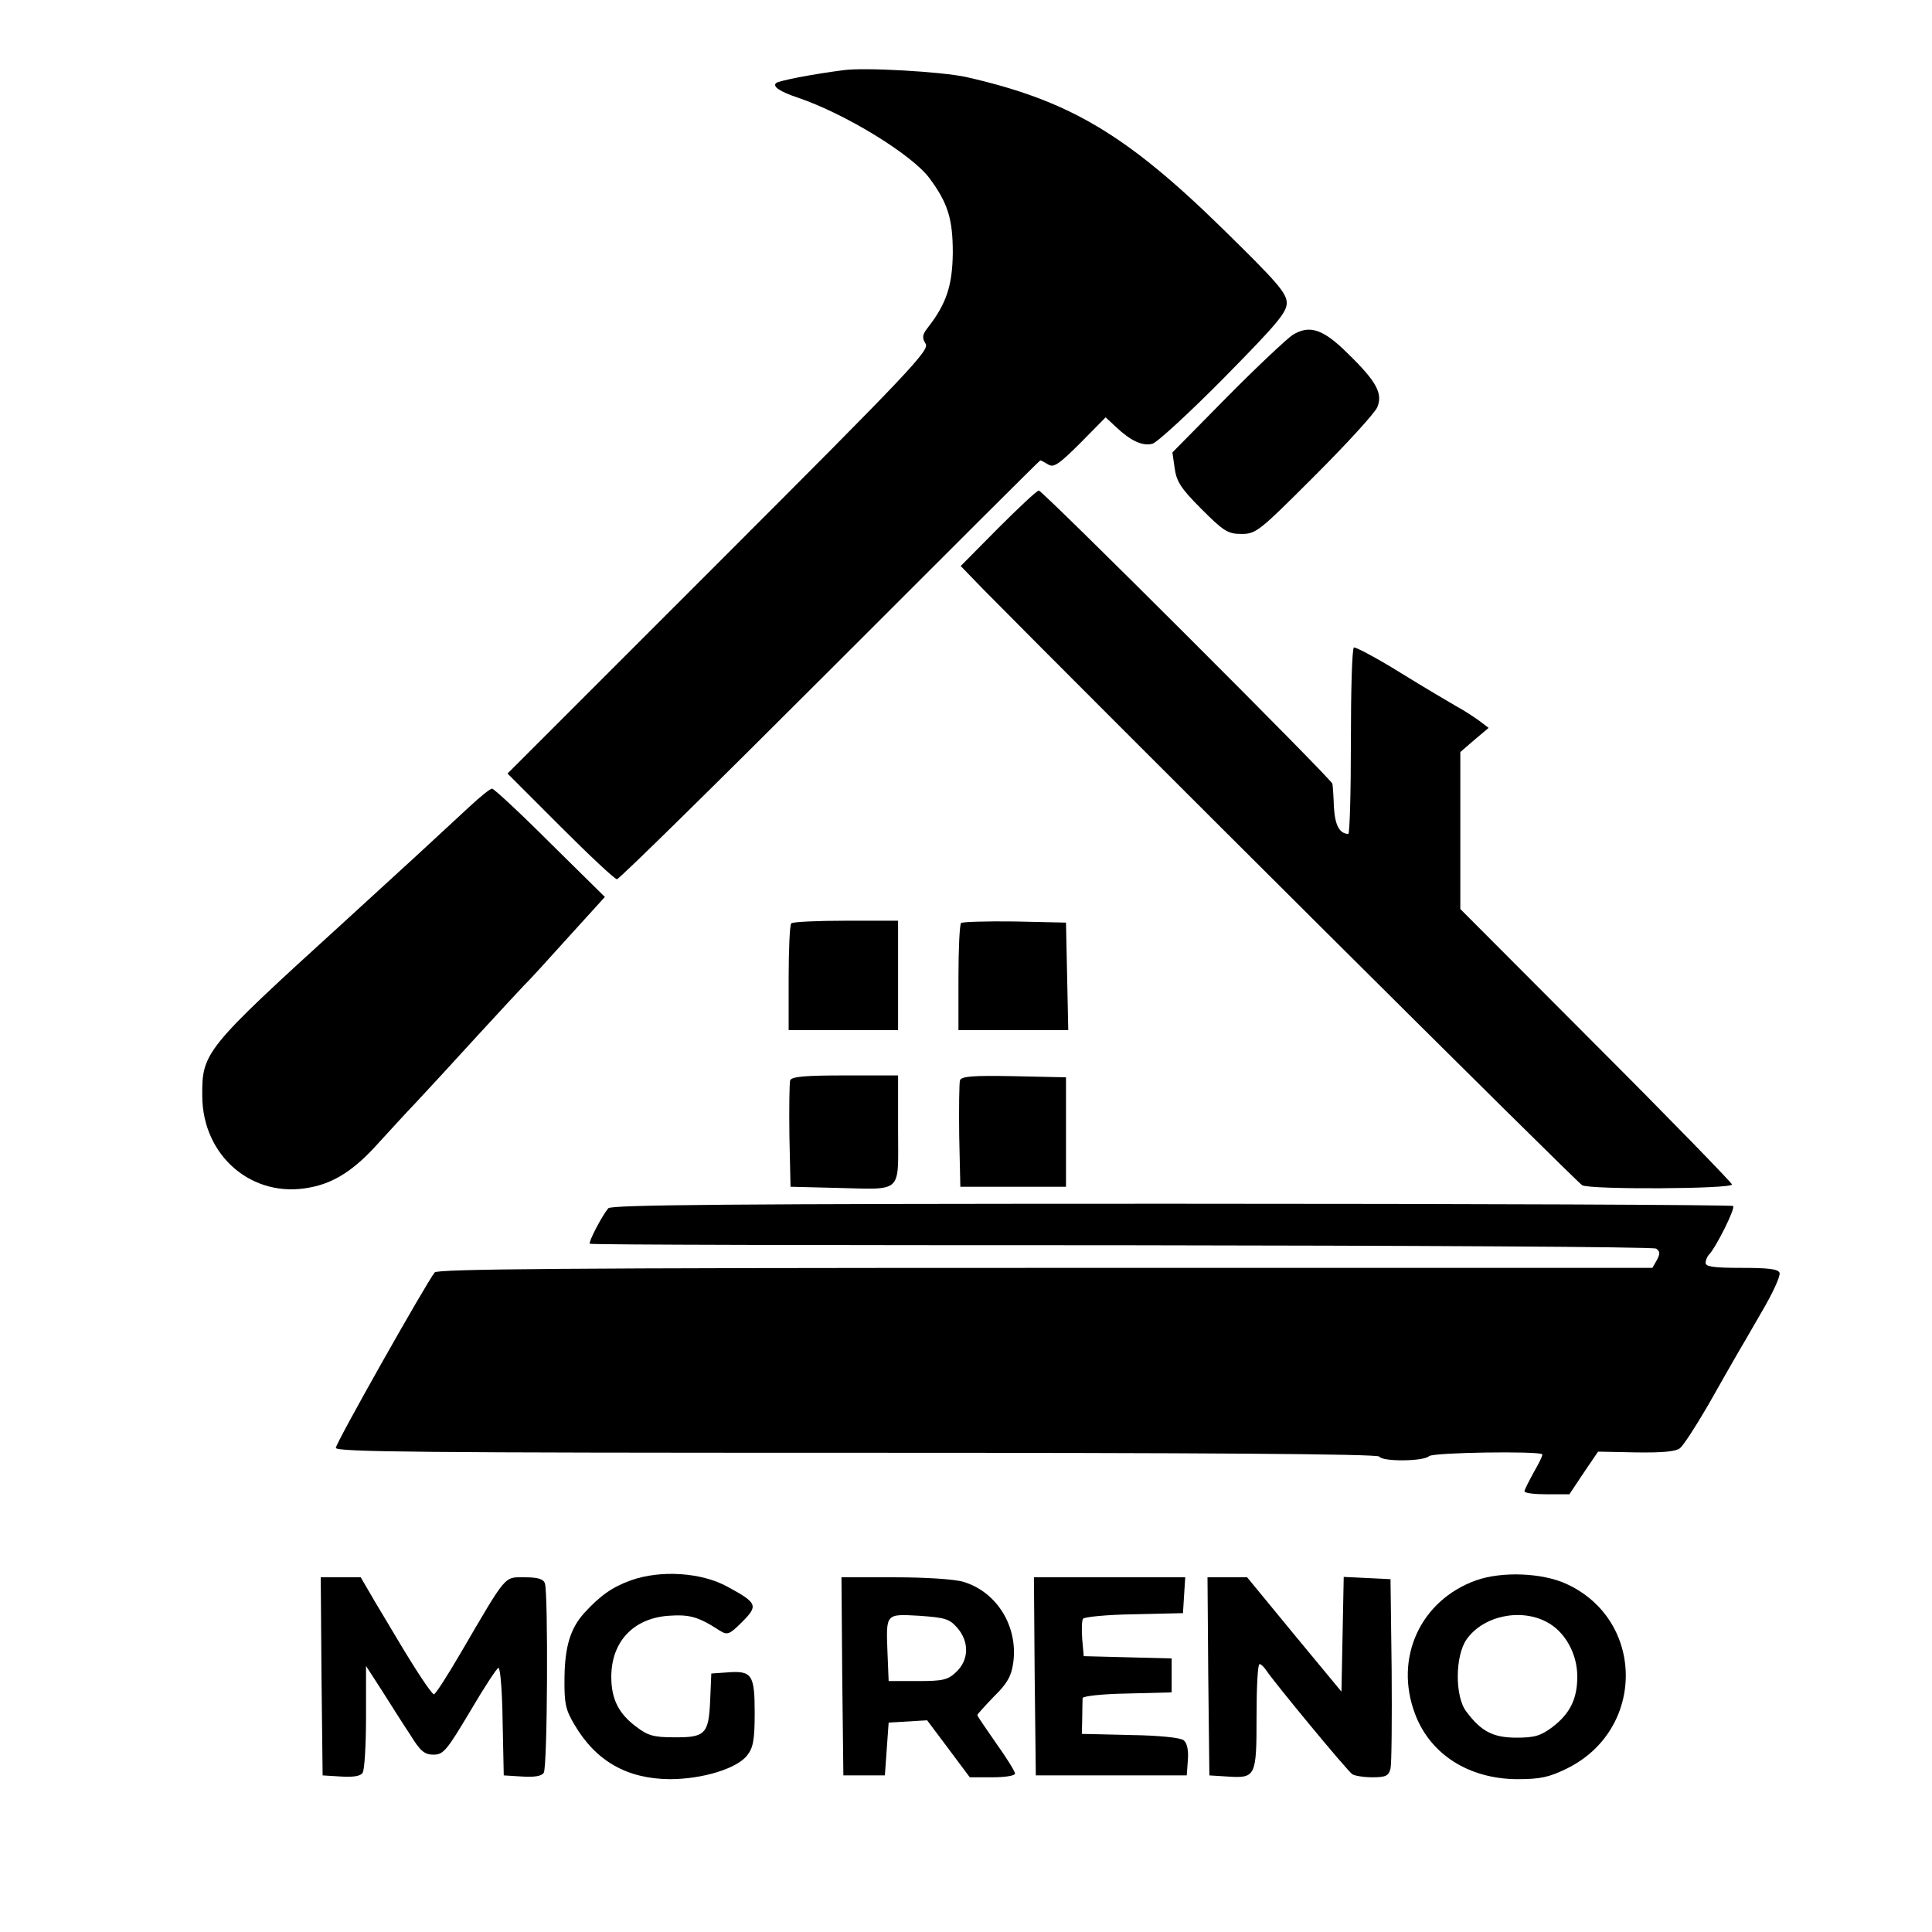
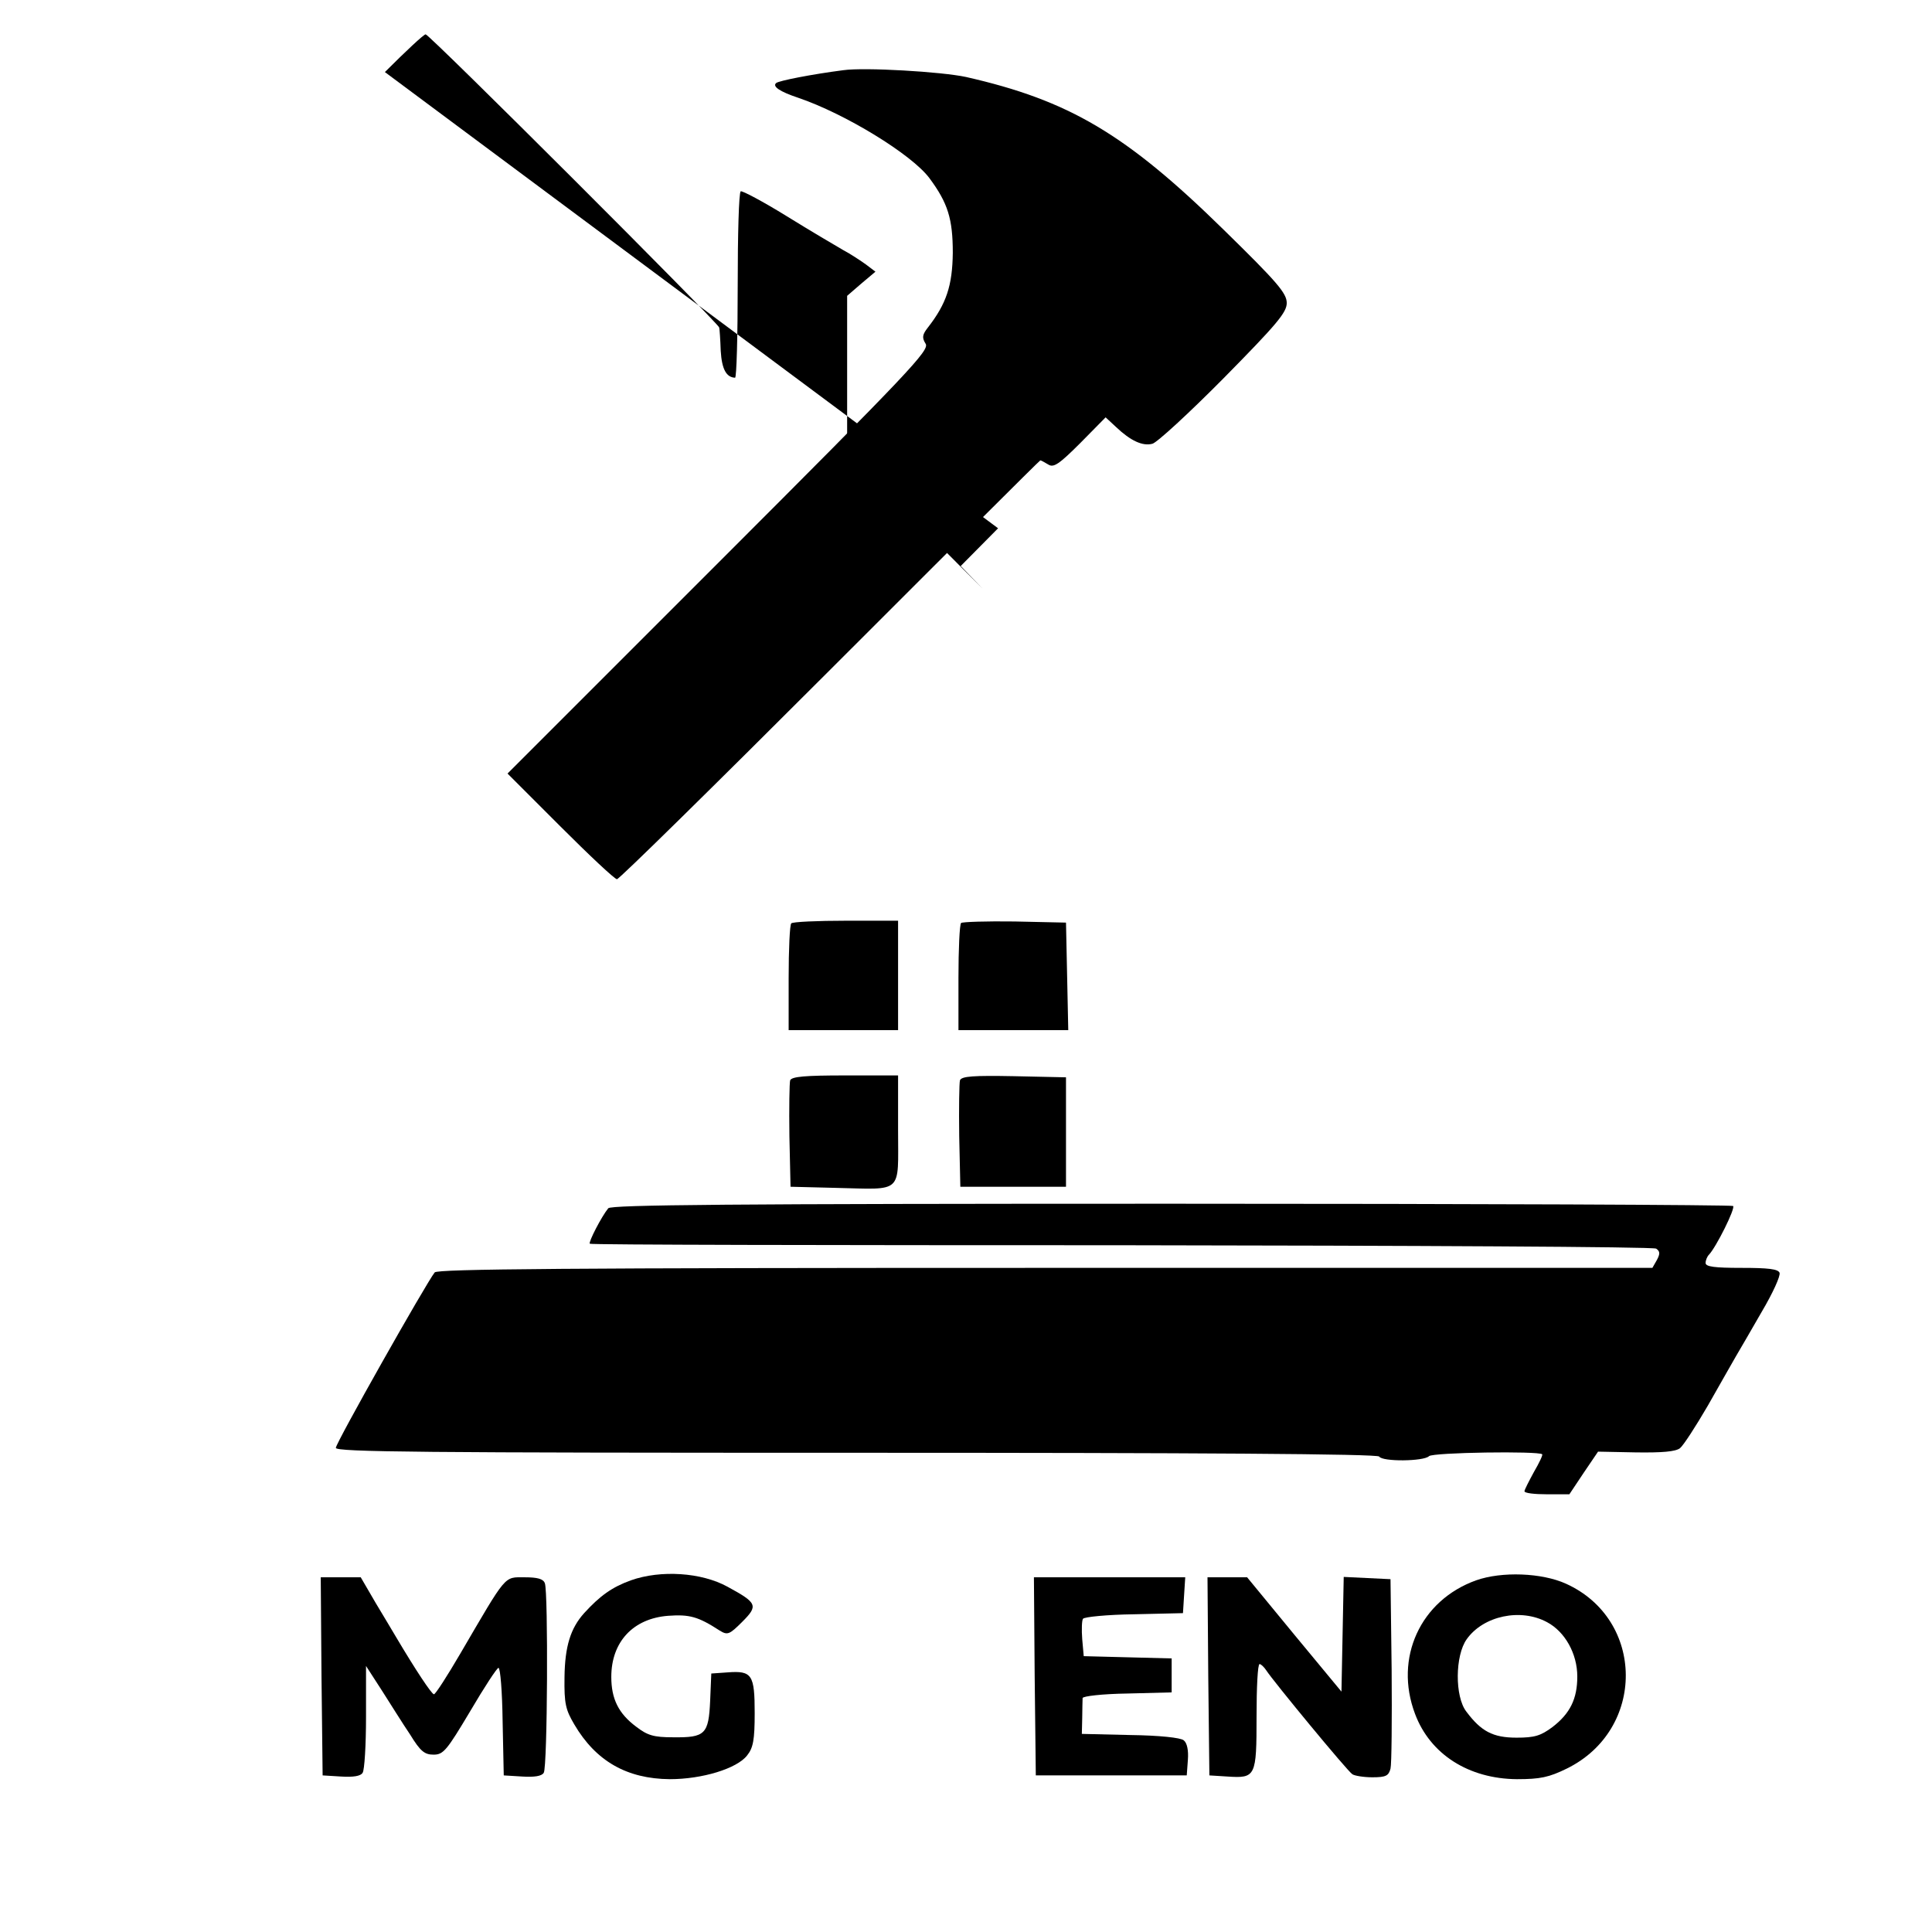
<svg xmlns="http://www.w3.org/2000/svg" version="1.0" width="512pt" height="512pt" viewBox="0 0 512 512" preserveAspectRatio="xMidYMid meet">
  <g transform="translate(0,512) scale(0.1,-0.1)" fill="#000000" stroke="none">
    <path d="M2235 4934 c-85 -11 -171 -28 -178 -34 -11 -9 10 -23 58 -39 124 -42 301 -150 348 -213 49 -66 62 -108 62 -198 -1 -87 -17 -135 -66 -198 -15 -19 -16 -27 -6 -43 11 -17 -42 -73 -548 -579 l-560 -560 140 -140 c77 -77 144 -140 150 -140 6 0 260 250 565 555 305 305 555 555 557 555 2 0 11 -5 21 -11 14 -9 28 0 85 57 l67 68 28 -26 c38 -36 70 -51 96 -44 12 3 97 81 189 174 141 143 167 174 167 199 0 26 -25 55 -167 194 -259 254 -410 343 -683 405 -65 14 -269 26 -325 18z" />
-     <path d="M3425 4232 c-16 -11 -95 -85 -174 -165 l-144 -146 6 -42 c5 -35 16 -53 71 -108 59 -59 70 -66 106 -66 39 0 47 7 195 155 85 85 159 166 165 181 15 36 -2 68 -77 141 -67 67 -103 78 -148 50z" />
-     <path d="M2645 3720 l-99 -100 59 -61 c309 -313 1574 -1573 1588 -1580 21 -12 397 -10 397 2 0 4 -162 171 -360 369 l-360 361 0 208 0 208 37 32 38 32 -25 19 c-14 10 -41 28 -60 38 -19 11 -87 51 -150 90 -63 39 -118 68 -122 66 -5 -3 -8 -115 -8 -250 0 -134 -3 -244 -7 -244 -23 1 -35 22 -38 71 -1 30 -3 58 -4 62 -1 11 -768 777 -778 777 -5 0 -53 -45 -108 -100z" />
-     <path d="M1245 2983 c-99 -92 -163 -151 -335 -308 -368 -335 -375 -344 -374 -460 1 -159 133 -272 285 -242 65 12 119 47 183 119 27 29 71 78 100 108 28 30 101 109 161 175 61 66 117 127 125 135 9 8 60 64 114 124 l99 109 -145 143 c-79 79 -149 144 -154 144 -5 0 -31 -21 -59 -47z" />
+     <path d="M2645 3720 l-99 -100 59 -61 l-360 361 0 208 0 208 37 32 38 32 -25 19 c-14 10 -41 28 -60 38 -19 11 -87 51 -150 90 -63 39 -118 68 -122 66 -5 -3 -8 -115 -8 -250 0 -134 -3 -244 -7 -244 -23 1 -35 22 -38 71 -1 30 -3 58 -4 62 -1 11 -768 777 -778 777 -5 0 -53 -45 -108 -100z" />
    <path d="M2097 2673 c-4 -3 -7 -69 -7 -145 l0 -138 145 0 145 0 0 145 0 145 -138 0 c-76 0 -142 -3 -145 -7z" />
    <path d="M2547 2674 c-4 -4 -7 -70 -7 -146 l0 -138 145 0 146 0 -3 143 -3 142 -136 3 c-74 1 -138 -1 -142 -4z" />
    <path d="M2094 2257 c-2 -7 -3 -74 -2 -148 l3 -134 120 -3 c180 -4 165 -18 165 153 l0 145 -140 0 c-106 0 -142 -3 -146 -13z" />
    <path d="M2544 2257 c-2 -7 -3 -74 -2 -148 l3 -134 140 0 140 0 0 145 0 145 -138 3 c-107 2 -139 0 -143 -11z" />
    <path d="M1612 1918 c-18 -22 -53 -90 -49 -94 2 -3 636 -4 1408 -4 772 -1 1410 -4 1418 -9 10 -7 11 -13 2 -30 l-12 -21 -1608 0 c-1275 0 -1611 -3 -1619 -12 -23 -29 -262 -452 -262 -465 0 -11 230 -13 1379 -13 909 0 1382 -3 1386 -10 8 -14 118 -13 132 1 10 10 291 14 300 5 2 -2 -8 -23 -22 -47 -13 -24 -25 -47 -25 -51 0 -5 27 -8 59 -8 l60 0 38 57 38 56 100 -2 c70 -1 105 2 117 11 9 7 42 58 74 113 31 55 65 114 74 130 10 17 41 70 69 119 29 49 50 95 47 103 -4 10 -30 13 -101 13 -71 0 -95 3 -95 13 0 7 4 17 9 22 19 20 70 122 64 129 -3 3 -673 6 -1488 6 -1174 0 -1485 -3 -1493 -12z" />
    <path d="M1672 932 c-50 -18 -82 -41 -124 -87 -36 -40 -51 -88 -52 -170 -1 -70 3 -86 26 -125 57 -97 139 -144 253 -145 86 0 178 28 205 63 16 20 20 41 20 112 0 102 -7 113 -72 108 l-43 -3 -3 -72 c-4 -89 -13 -98 -98 -97 -52 0 -68 5 -98 28 -47 35 -66 74 -66 132 0 93 58 155 151 162 56 4 79 -2 136 -39 21 -13 26 -11 60 23 43 43 40 50 -39 93 -69 38 -177 45 -256 17z" />
    <path d="M3912 932 c-148 -53 -218 -206 -162 -354 40 -107 142 -172 270 -173 62 0 85 5 132 28 210 103 208 395 -2 490 -64 29 -170 33 -238 9z m188 -111 c47 -25 80 -83 80 -144 0 -59 -19 -98 -66 -134 -31 -23 -47 -28 -95 -28 -63 0 -94 17 -133 69 -31 40 -30 149 1 192 44 62 143 83 213 45z" />
    <path d="M852 678 l3 -263 49 -3 c32 -2 52 1 57 10 5 7 9 74 9 148 l0 135 42 -65 c23 -36 56 -89 75 -117 27 -44 38 -53 62 -53 26 0 35 11 97 115 37 63 71 115 75 115 5 0 10 -64 11 -142 l3 -143 49 -3 c32 -2 52 1 57 10 10 15 12 478 3 502 -4 12 -20 16 -54 16 -55 0 -46 10 -170 -202 -35 -60 -66 -108 -70 -108 -6 0 -49 65 -100 151 -8 14 -33 55 -55 92 l-39 67 -53 0 -53 0 2 -262z" />
-     <path d="M2232 678 l3 -263 55 0 55 0 5 70 5 70 51 3 51 3 57 -76 56 -75 60 0 c33 0 60 4 60 10 0 5 -22 41 -50 80 -27 39 -50 72 -50 75 0 2 20 24 44 49 35 34 46 54 51 88 14 96 -42 189 -132 216 -23 7 -100 12 -182 12 l-141 0 2 -262z m305 128 c32 -37 31 -85 -3 -117 -22 -21 -35 -24 -102 -24 l-77 0 -3 74 c-4 106 -6 104 85 99 68 -5 79 -8 100 -32z" />
    <path d="M2742 678 l3 -263 200 0 200 0 3 41 c2 25 -2 45 -11 52 -8 7 -65 13 -142 14 l-128 3 1 43 c0 23 1 46 1 52 1 5 52 11 119 12 l117 3 0 45 0 45 -117 3 -116 3 -4 45 c-2 25 -1 50 2 54 3 5 64 11 135 12 l130 3 3 48 3 47 -201 0 -200 0 2 -262z" />
    <path d="M3202 678 l3 -263 48 -3 c75 -5 77 0 77 159 0 77 3 139 8 139 4 0 12 -8 18 -17 18 -28 215 -267 228 -275 6 -4 30 -8 53 -8 36 0 43 4 48 23 3 12 4 130 3 262 l-3 240 -62 3 -62 3 -3 -152 -3 -152 -125 151 -125 152 -52 0 -53 0 2 -262z" />
  </g>
</svg>